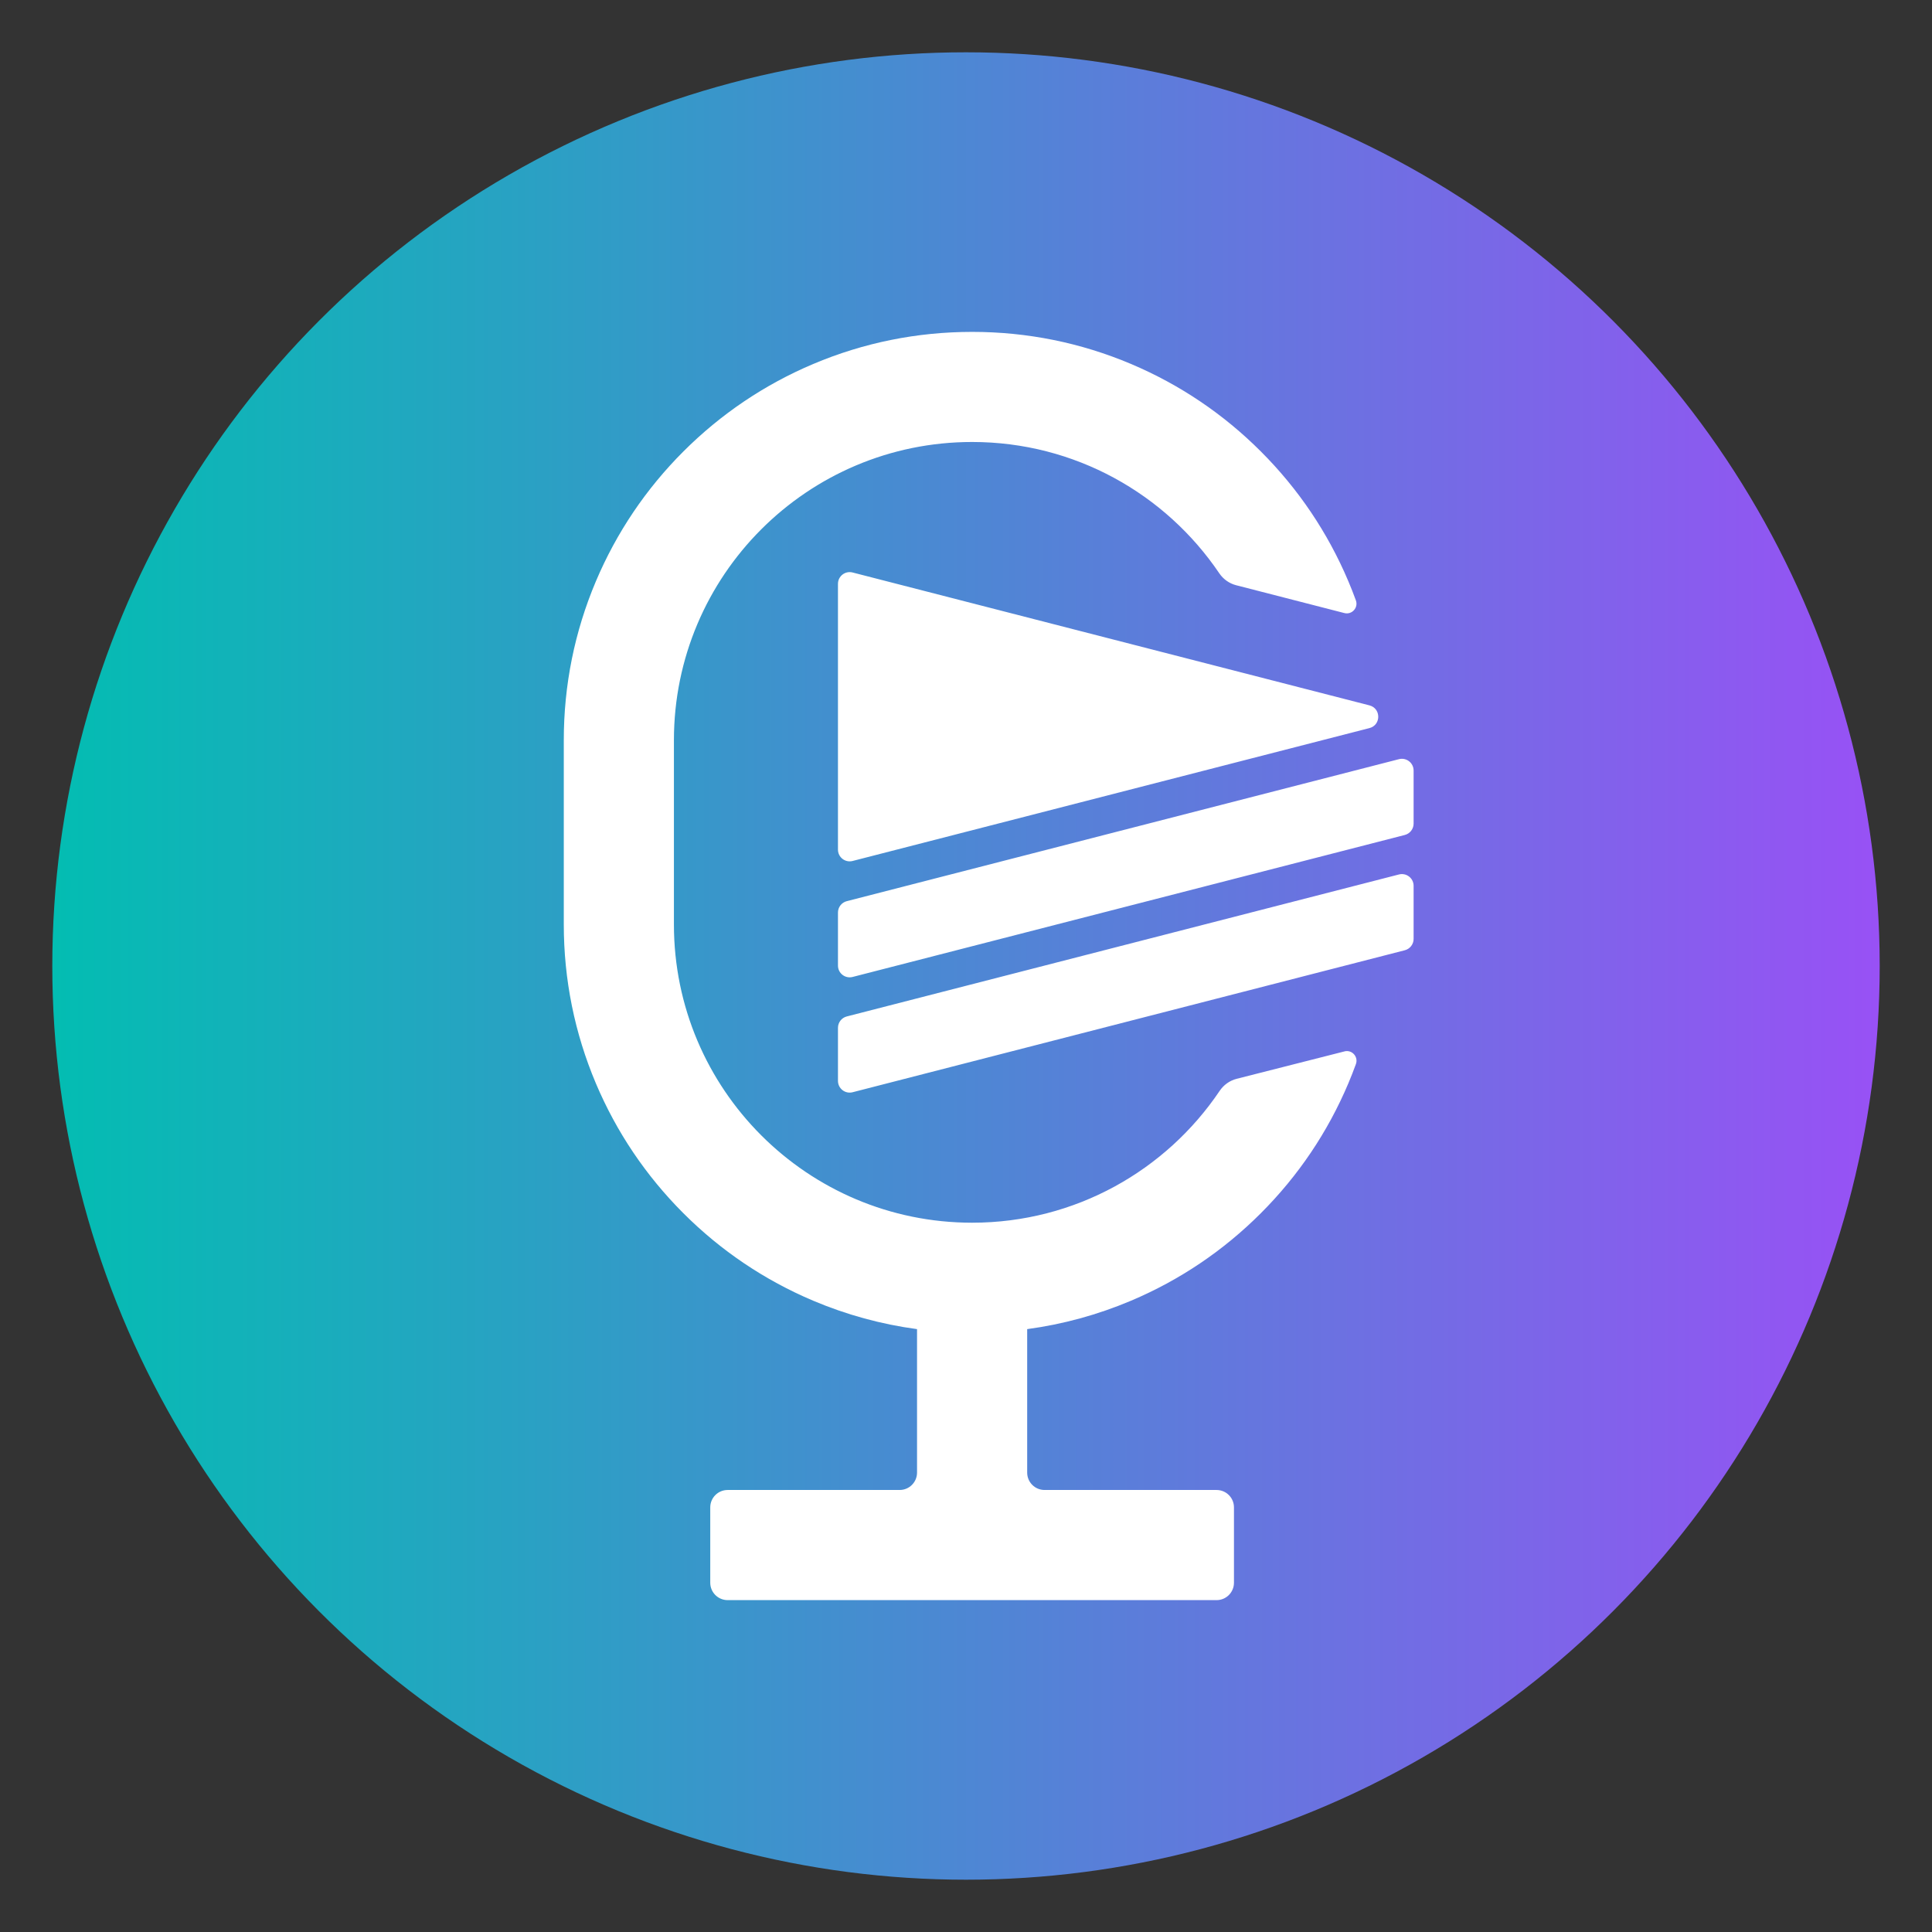
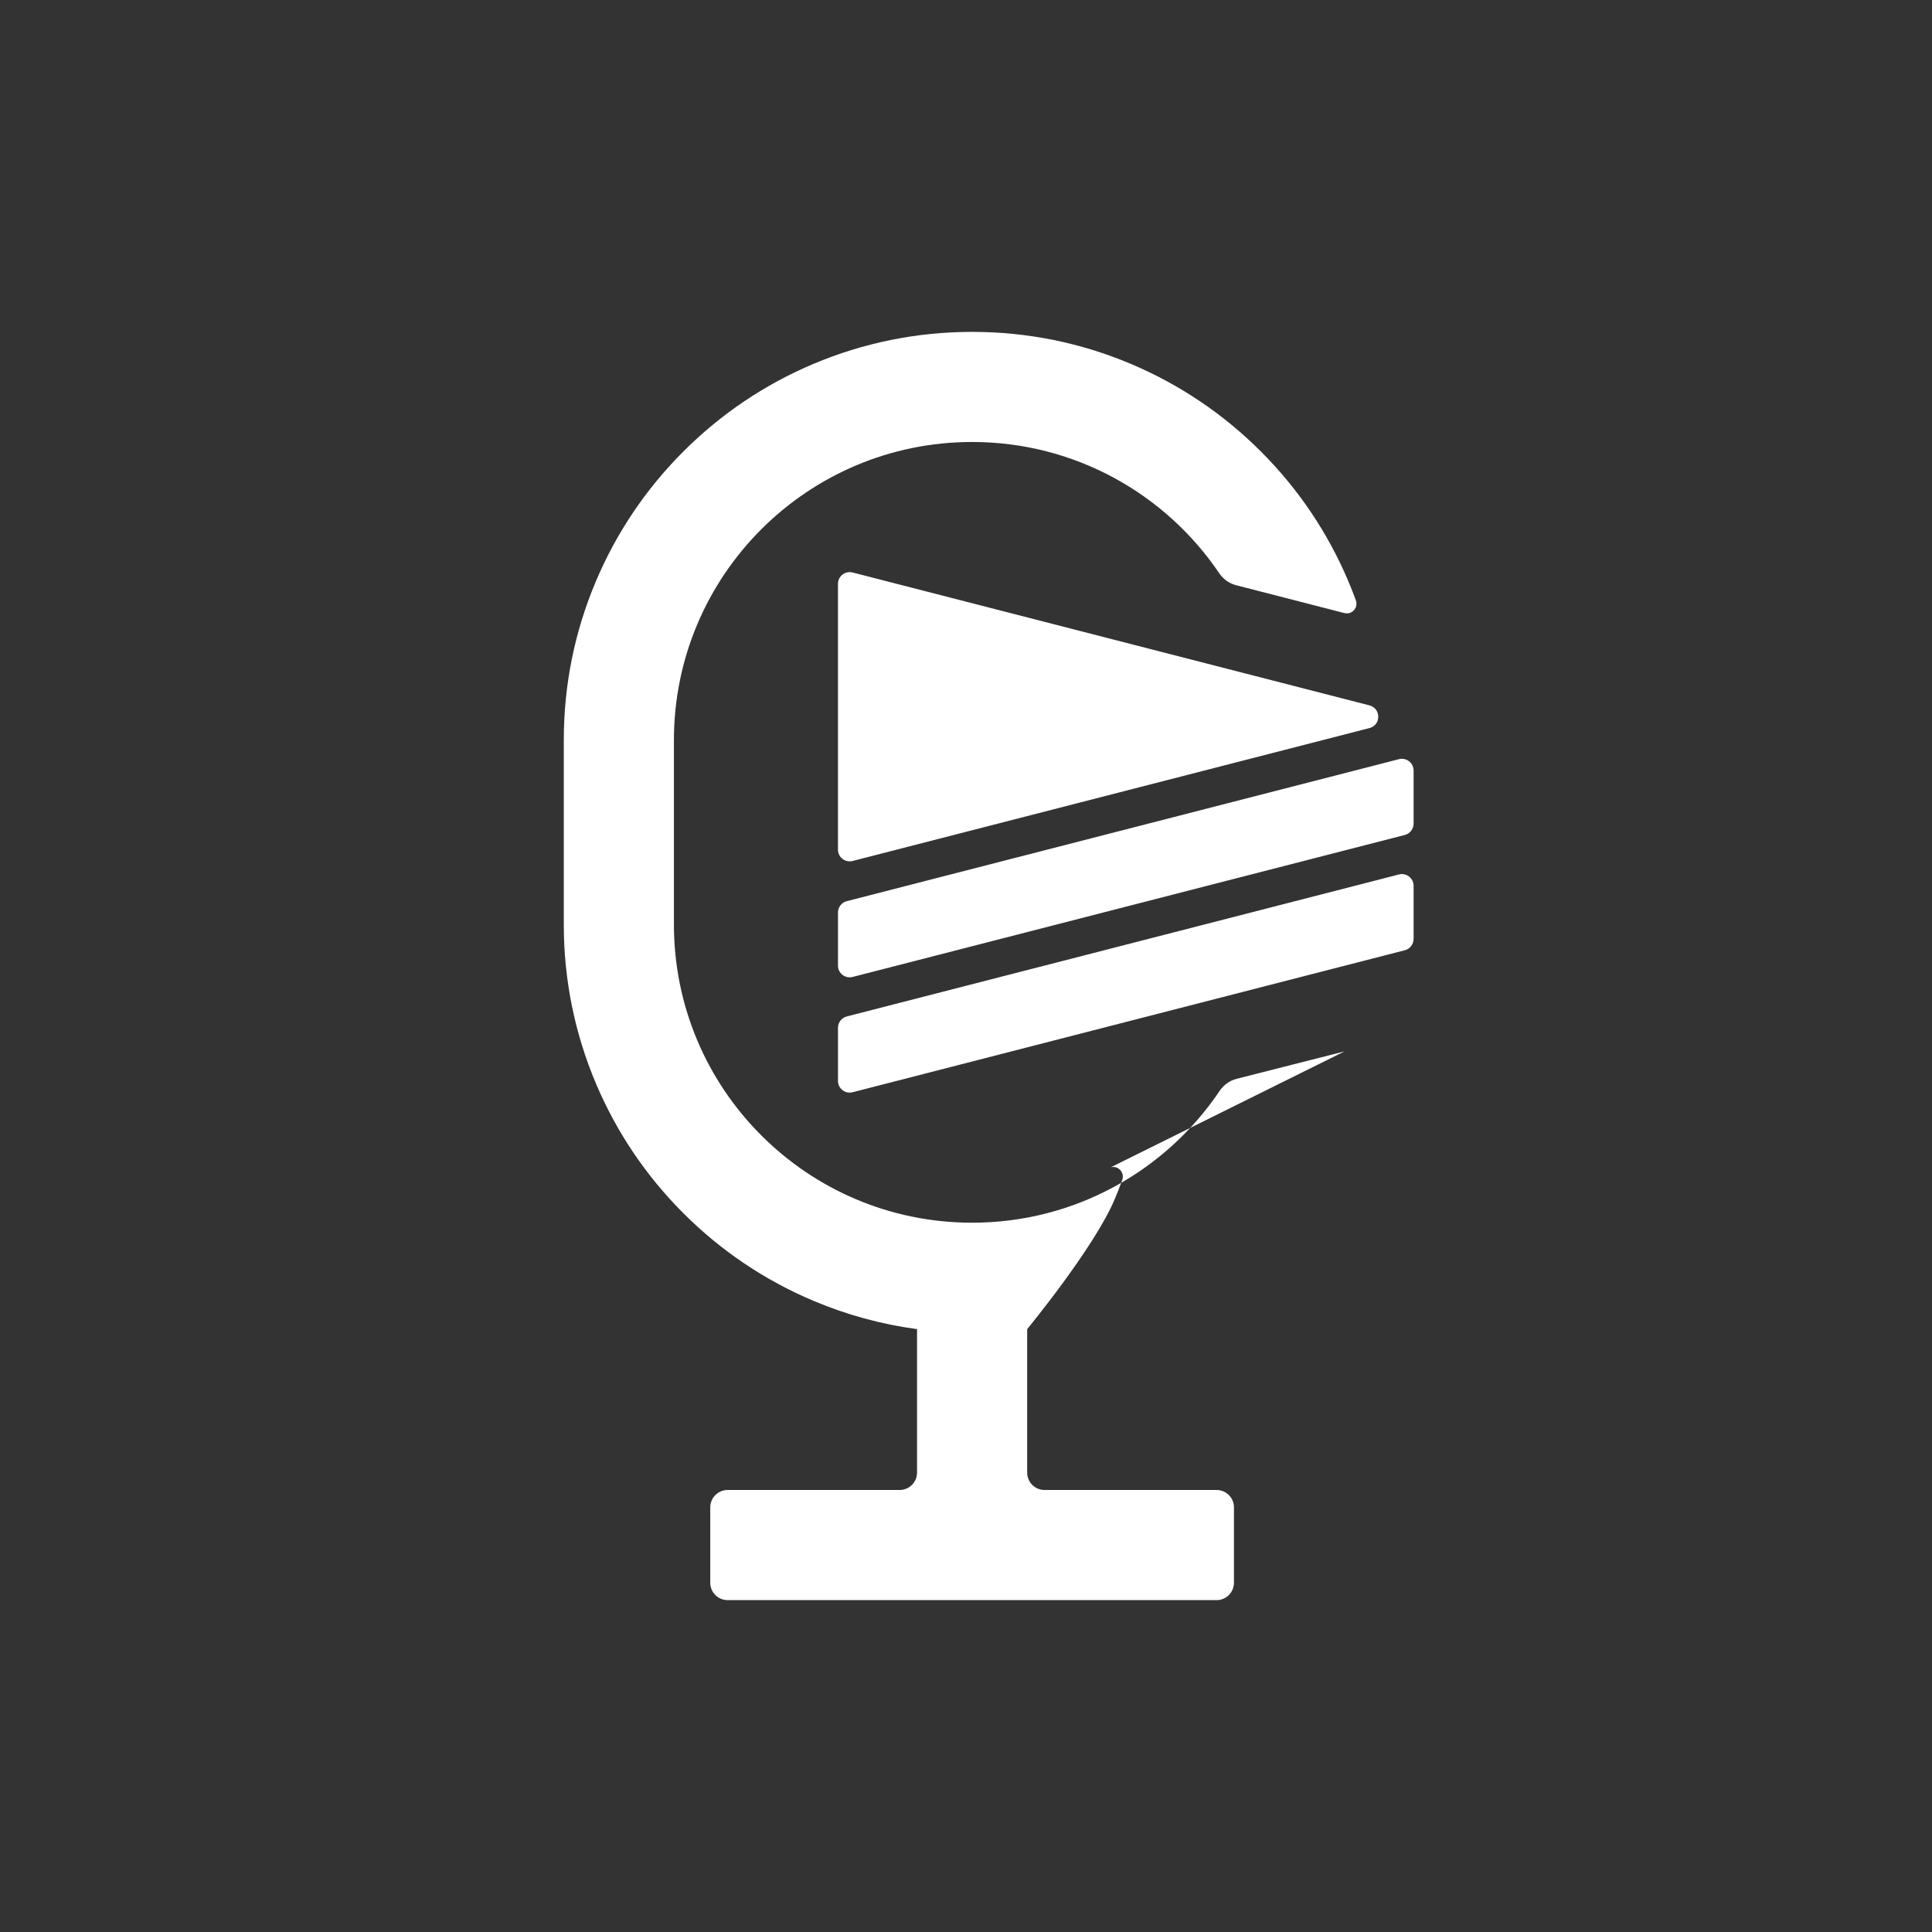
<svg xmlns="http://www.w3.org/2000/svg" id="_圖層_1" data-name="圖層 1" viewBox="0 0 1000 1000">
  <rect x="0" y="0" width="1000" height="1000" fill="#333333" stroke="none" />
  <defs>
    <style>
      .cls-1 {
        fill: url(#_未命名漸層_12);
      }

      .cls-2 {
        fill: #fff;
      }
    </style>
    <linearGradient id="_未命名漸層_12" data-name="未命名漸層 12" x1="27.07" y1="500" x2="972.93" y2="500" gradientUnits="userSpaceOnUse">
      <stop offset="0" stop-color="#03bdb2" />
      <stop offset="1" stop-color="#9851f5" />
    </linearGradient>
  </defs>
-   <circle class="cls-1" cx="500" cy="500" r="472.93" />
-   <path class="cls-2" d="m695.92,544.2l-55.83,14.19c-3.6.92-6.71,3.15-8.79,6.23-27.72,41.17-74.75,68.25-128.12,68.25h0c-85.25,0-154.36-69.11-154.36-154.36v-95.38c0-85.25,69.11-154.36,154.36-154.36h0c53.23,0,100.16,26.95,127.91,67.95,2.07,3.05,5.15,5.27,8.73,6.19l56.03,14.41c3.9,1,7.33-2.78,5.95-6.57-1.21-3.33-2.51-6.63-3.9-9.91-10.65-25.17-25.88-47.77-45.27-67.16-19.39-19.39-41.99-34.62-67.16-45.27-26.09-11.04-53.78-16.63-82.29-16.63s-56.19,5.6-82.29,16.63c-25.18,10.65-47.77,25.88-67.17,45.27-19.39,19.39-34.62,41.99-45.27,67.16-11.04,26.09-16.63,53.78-16.63,82.29v95.38c0,28.51,5.6,56.19,16.63,82.29,10.65,25.17,25.88,47.77,45.27,67.16,19.39,19.39,41.99,34.62,67.16,45.27,17.3,7.32,35.3,12.23,53.78,14.72v74.26c0,4.97-4.03,9-9,9h-89.03c-4.97,0-9,4.03-9,9v39.01c0,4.97,4.03,9,9,9h253.07c4.97,0,9-4.03,9-9v-39.01c0-4.97-4.03-9-9-9h-89.03c-4.97,0-9-4.03-9-9v-74.26c18.48-2.49,36.48-7.4,53.78-14.72,25.17-10.65,47.77-25.88,67.16-45.27s34.62-41.99,45.27-67.17c1.4-3.32,2.72-6.66,3.94-10.03,1.37-3.78-2.03-7.56-5.93-6.57Zm-262.19-242v137.56c0,3.97,3.74,6.87,7.58,5.88l267.51-68.78c6.08-1.56,6.08-10.19,0-11.76l-267.51-68.78c-3.84-.99-7.58,1.91-7.58,5.88Zm290.37,150.42l-285.81,73.49c-2.68.69-4.56,3.11-4.56,5.88v27.47c0,3.97,3.74,6.87,7.58,5.88l285.81-73.49c2.68-.69,4.56-3.11,4.56-5.88v-27.47c0-3.97-3.74-6.87-7.58-5.88Zm0-59.67l-285.81,73.49c-2.68.69-4.56,3.11-4.56,5.88v27.47c0,3.97,3.74,6.87,7.58,5.88l285.81-73.49c2.68-.69,4.56-3.11,4.56-5.88v-27.47c0-3.97-3.74-6.87-7.58-5.88Z" />
+   <path class="cls-2" d="m695.92,544.2l-55.83,14.19c-3.6.92-6.71,3.15-8.79,6.23-27.72,41.17-74.75,68.25-128.12,68.25h0c-85.25,0-154.36-69.11-154.36-154.36v-95.38c0-85.25,69.11-154.36,154.36-154.36h0c53.23,0,100.16,26.95,127.91,67.95,2.07,3.05,5.15,5.27,8.73,6.19l56.03,14.41c3.9,1,7.33-2.78,5.95-6.57-1.21-3.33-2.51-6.63-3.9-9.91-10.65-25.17-25.88-47.77-45.27-67.16-19.39-19.39-41.99-34.62-67.16-45.27-26.09-11.04-53.78-16.63-82.29-16.63s-56.19,5.6-82.29,16.63c-25.18,10.65-47.77,25.88-67.17,45.27-19.39,19.39-34.62,41.99-45.27,67.16-11.04,26.09-16.63,53.78-16.63,82.29v95.38c0,28.51,5.6,56.19,16.63,82.29,10.65,25.17,25.88,47.77,45.27,67.16,19.39,19.39,41.99,34.62,67.16,45.27,17.3,7.32,35.3,12.23,53.78,14.72v74.26c0,4.97-4.03,9-9,9h-89.03c-4.97,0-9,4.03-9,9v39.01c0,4.97,4.03,9,9,9h253.07c4.97,0,9-4.03,9-9v-39.01c0-4.97-4.03-9-9-9h-89.03c-4.97,0-9-4.03-9-9v-74.26s34.62-41.99,45.27-67.17c1.4-3.32,2.72-6.66,3.94-10.03,1.37-3.78-2.03-7.56-5.93-6.57Zm-262.19-242v137.56c0,3.97,3.74,6.87,7.58,5.88l267.51-68.78c6.08-1.56,6.08-10.19,0-11.76l-267.51-68.78c-3.84-.99-7.58,1.91-7.58,5.88Zm290.37,150.42l-285.81,73.49c-2.68.69-4.56,3.11-4.56,5.88v27.47c0,3.97,3.74,6.87,7.58,5.88l285.81-73.49c2.68-.69,4.56-3.11,4.56-5.88v-27.47c0-3.97-3.74-6.87-7.58-5.88Zm0-59.67l-285.81,73.49c-2.68.69-4.56,3.11-4.56,5.88v27.47c0,3.97,3.74,6.87,7.58,5.88l285.81-73.49c2.68-.69,4.56-3.11,4.56-5.88v-27.47c0-3.97-3.74-6.87-7.58-5.88Z" />
</svg>